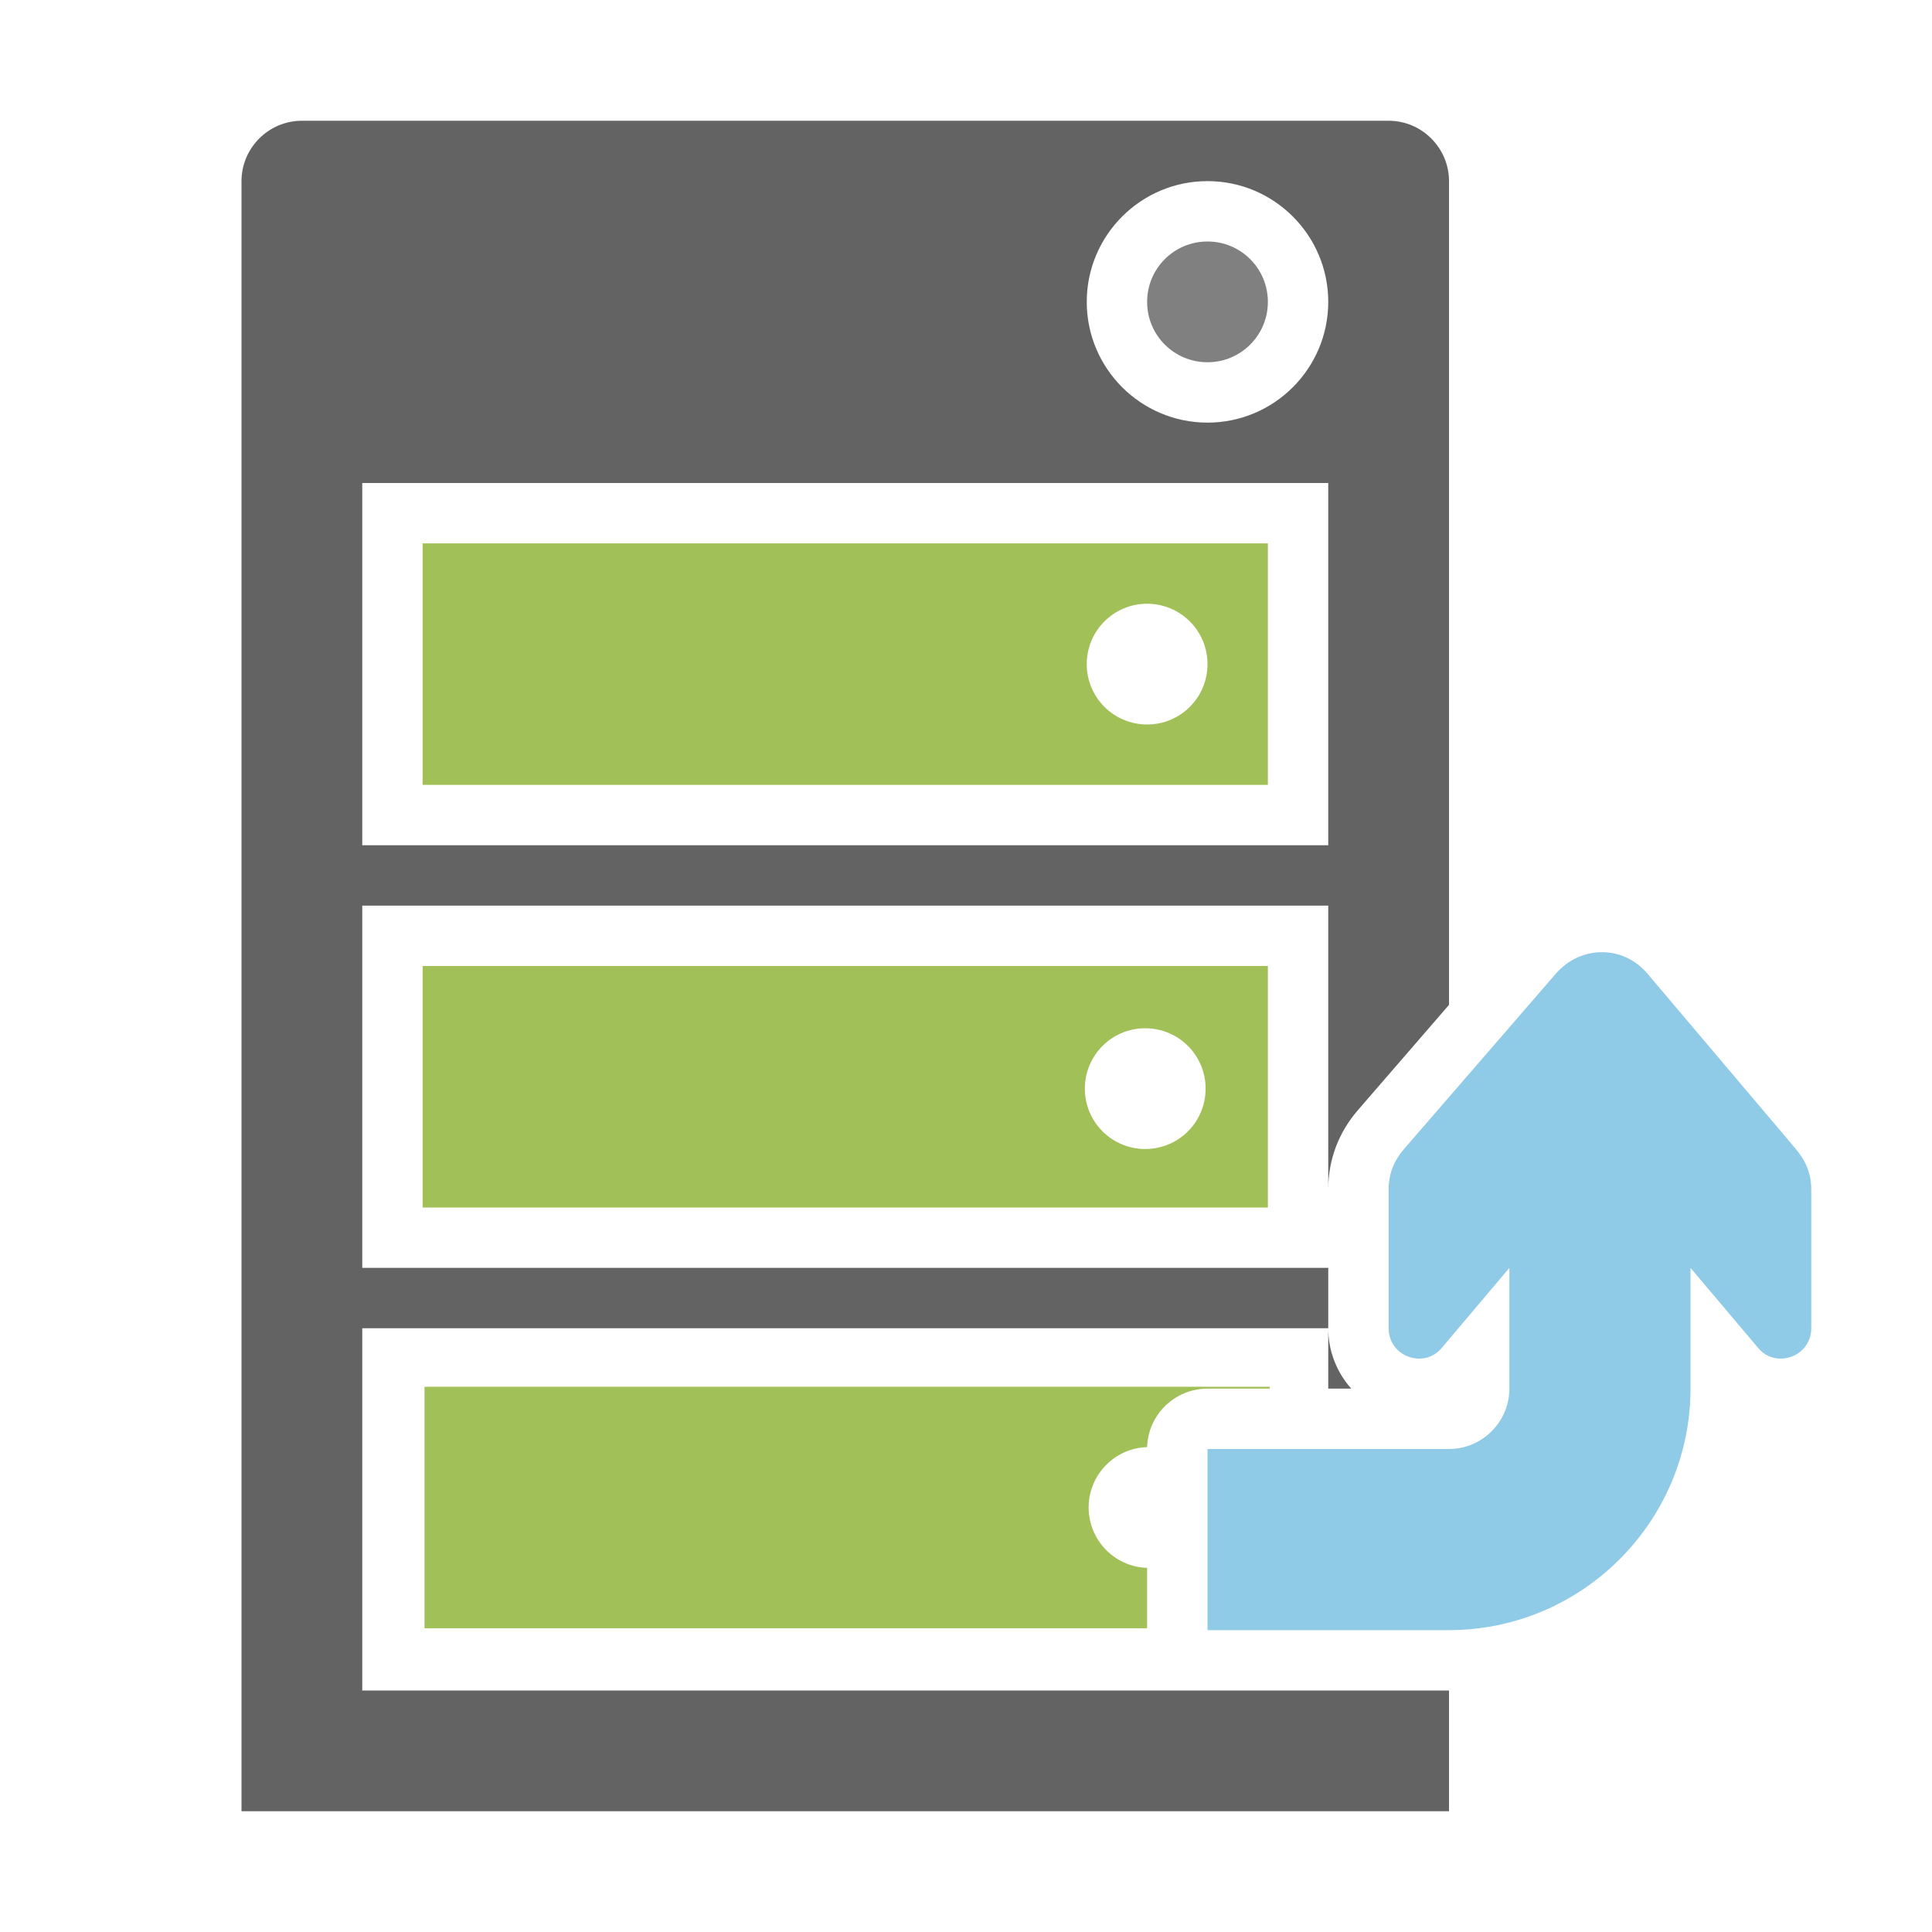
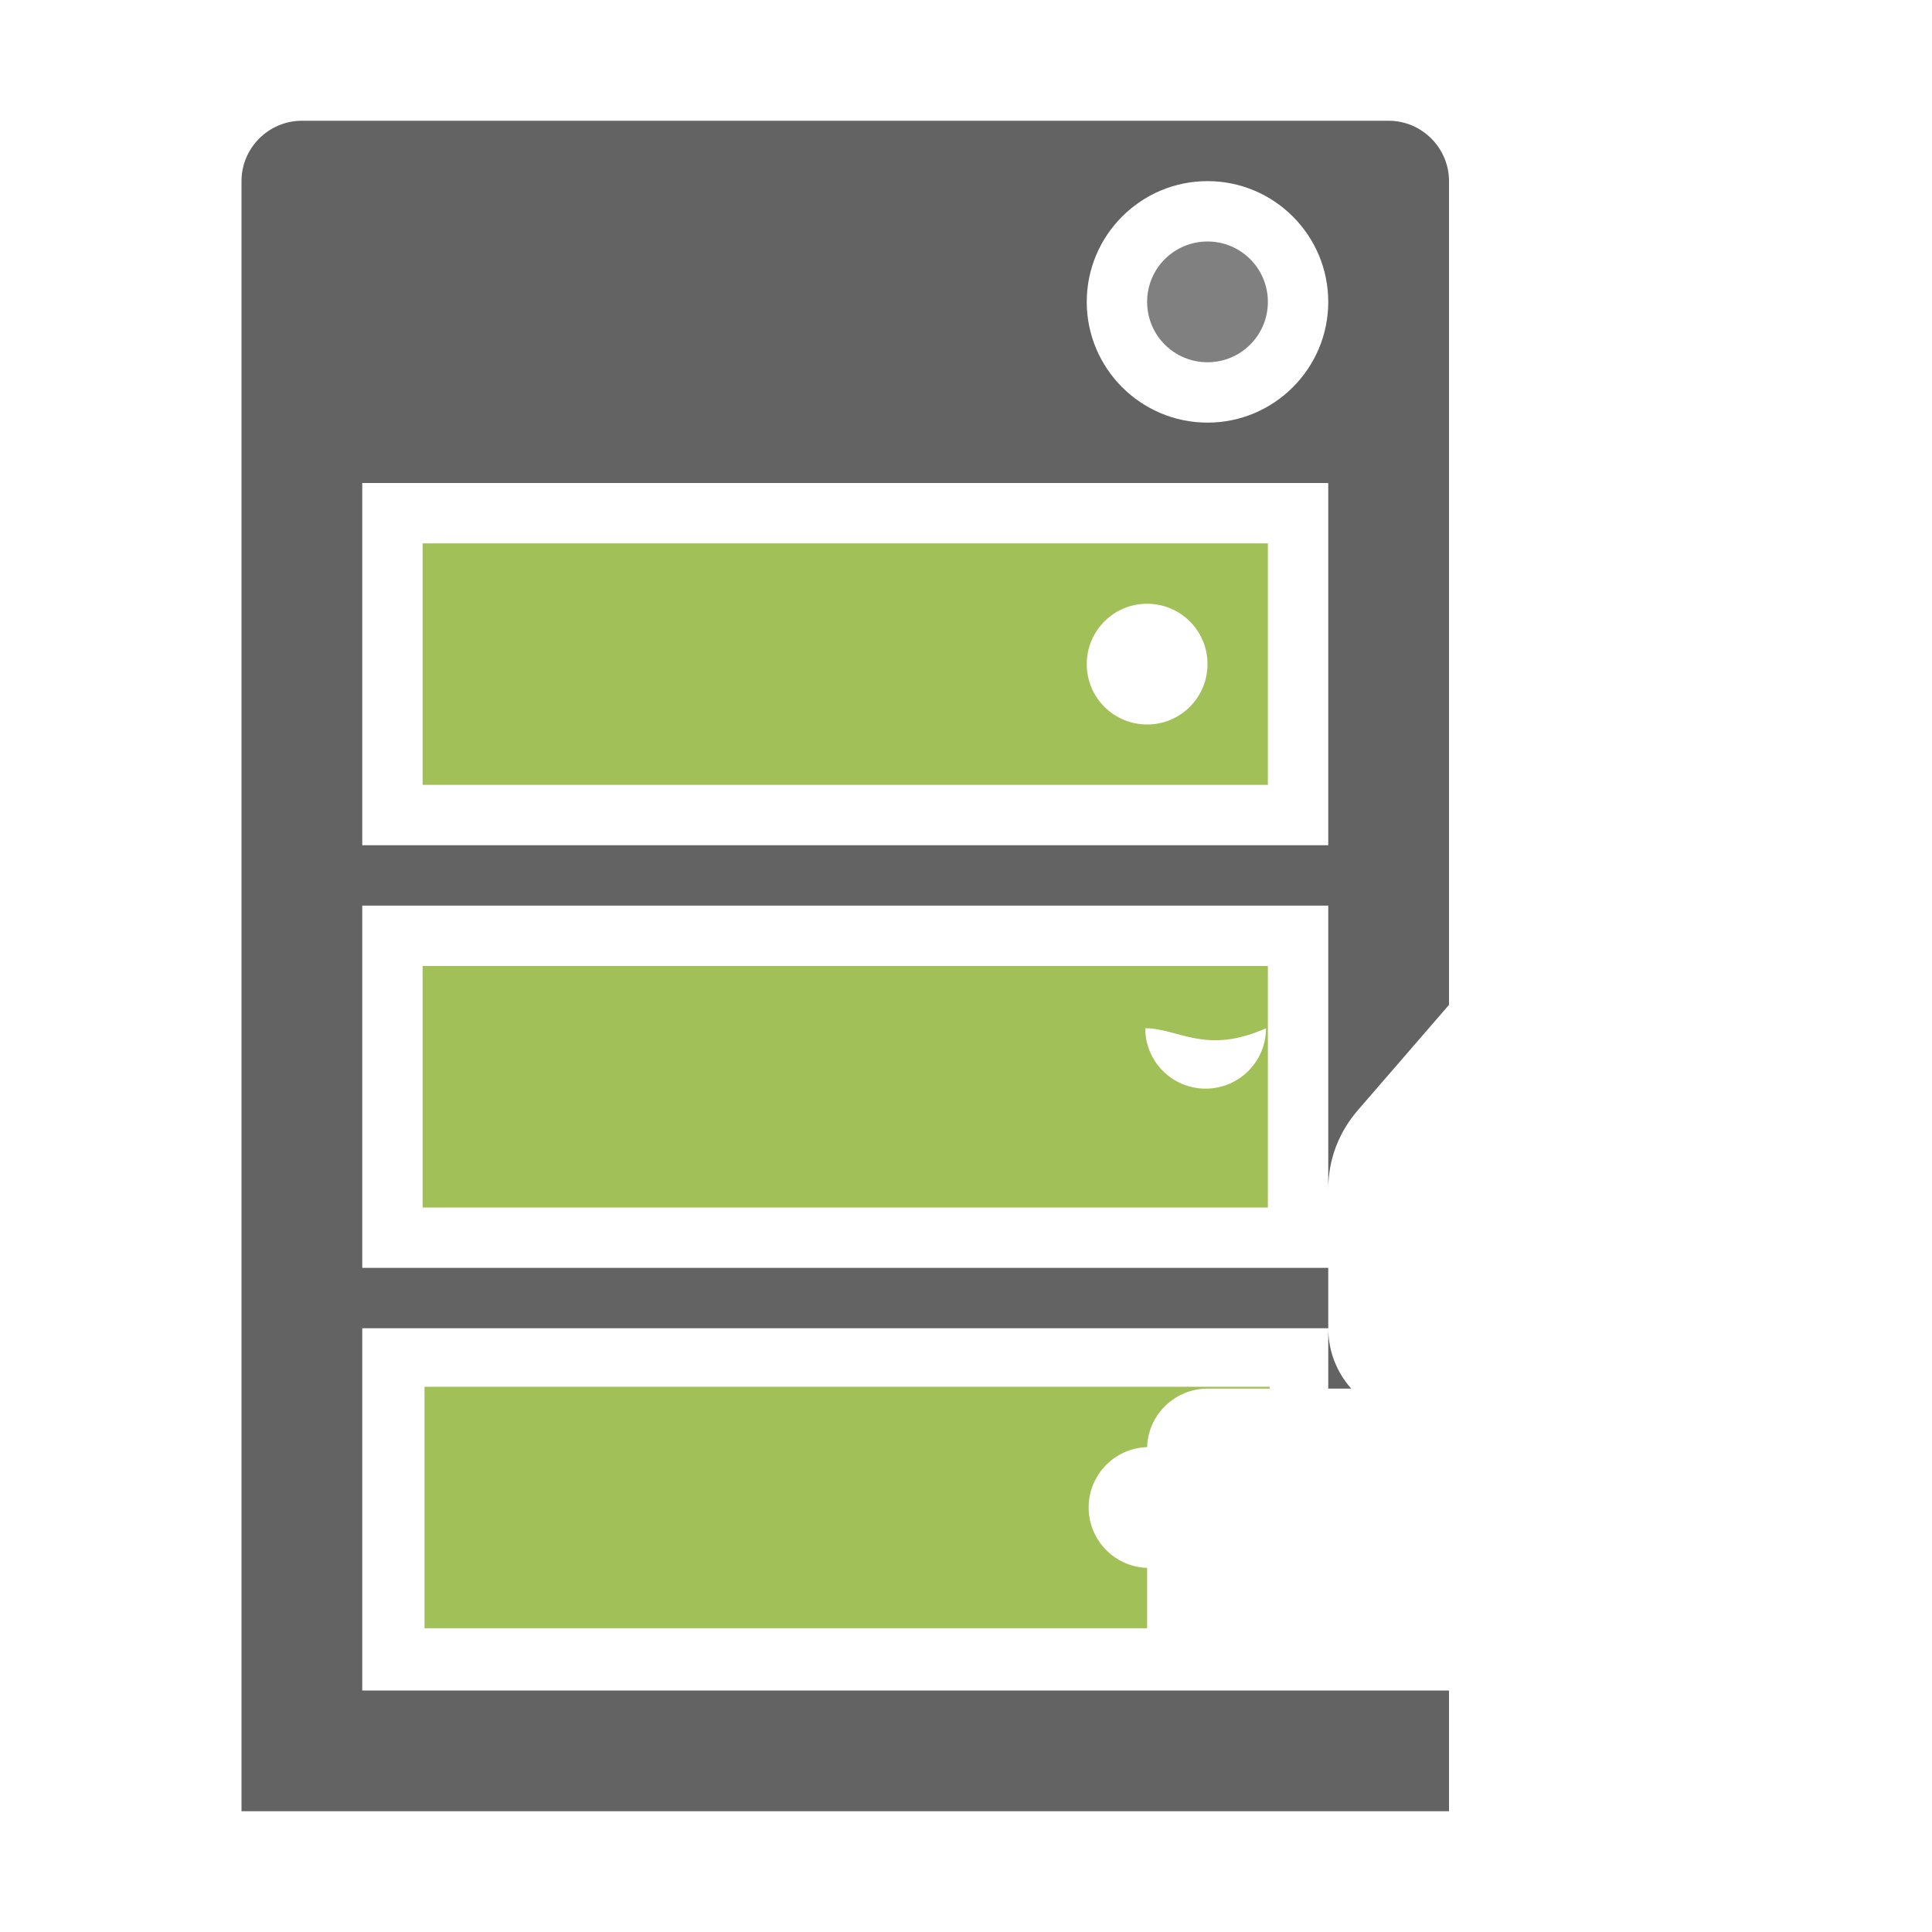
<svg xmlns="http://www.w3.org/2000/svg" version="1.1" id="Layer_1" image-rendering="optimizeQuality" text-rendering="geometricPrecision" shape-rendering="geometricPrecision" x="0px" y="0px" width="1024px" height="1024px" viewBox="0 0 1024 1024" enable-background="new 0 0 1024 1024" xml:space="preserve">
  <title>server_out icon</title>
  <desc>server_out icon from the IconExperience.com O-Collection. Copyright by INCORS GmbH (www.incors.com).</desc>
  <path id="curve5" fill="#A1C057" d="M225,735h448v1h-33c-17.3,0-31.5,13.8-32,31c-17.2,0.5-31,14.699-31,32c0,17.3,13.8,31.5,31,32  v32H225V735z" />
-   <path id="curve4" fill="#A1C057" d="M224,512h448v128H224V512z M607,545c-17.7,0-32,14.3-32,32c0,17.699,14.3,32,32,32  s32-14.301,32-32C639,559.3,624.7,545,607,545z" />
+   <path id="curve4" fill="#A1C057" d="M224,512h448v128H224V512z M607,545c0,17.699,14.3,32,32,32  s32-14.301,32-32C639,559.3,624.7,545,607,545z" />
  <path id="curve3" fill="#A1C057" d="M224,288h448v128H224V288z M608,320c-17.7,0-32,14.3-32,32c0,17.699,14.3,32,32,32  s32-14.301,32-32C640,334.3,625.7,320,608,320z" />
  <path id="curve2" fill="#808080" d="M640,128c17.7,0,32,14.3,32,32s-14.3,32-32,32s-32-14.3-32-32S622.3,128,640,128z" />
  <path id="curve1" fill="#636363" d="M160,64h576c17.601,0,32,14.399,32,32v436.6l-48.2,55.7c-10.3,11.899-15.8,26.3-15.8,42.1V480  H192v192h512v32v32h12.2c-7.7-8.601-12.2-19.9-12.2-32H192v192h448h64h64l0,0v64H128V96C128,78.4,142.4,64,160,64z M192,256v192h512  V256H192z M640,96c-35.3,0-64,28.7-64,64s28.7,64,64,64s64-28.7,64-64S675.3,96,640,96z" />
-   <path id="curve0" fill="#8FCAE7" d="M736,630.4V704c0,6.8,4,12.6,10.3,15c6.4,2.399,13.301,0.8,17.7-4.4l36-42.6v64  c0,17.6-14.399,32-32,32H640v96h128c70.5,0,128-57.5,128-128v-32v-32l36,42.6c4.399,5.2,11.3,6.8,17.7,4.4c6.3-2.4,10.3-8.2,10.3-15  V630.4c0-8.1-2.8-15-8-21.2l-78.7-93c-12.9-15.399-35.5-15.3-48.699-0.1L744,609.199C738.7,615.4,736,622.3,736,630.4z" />
</svg>